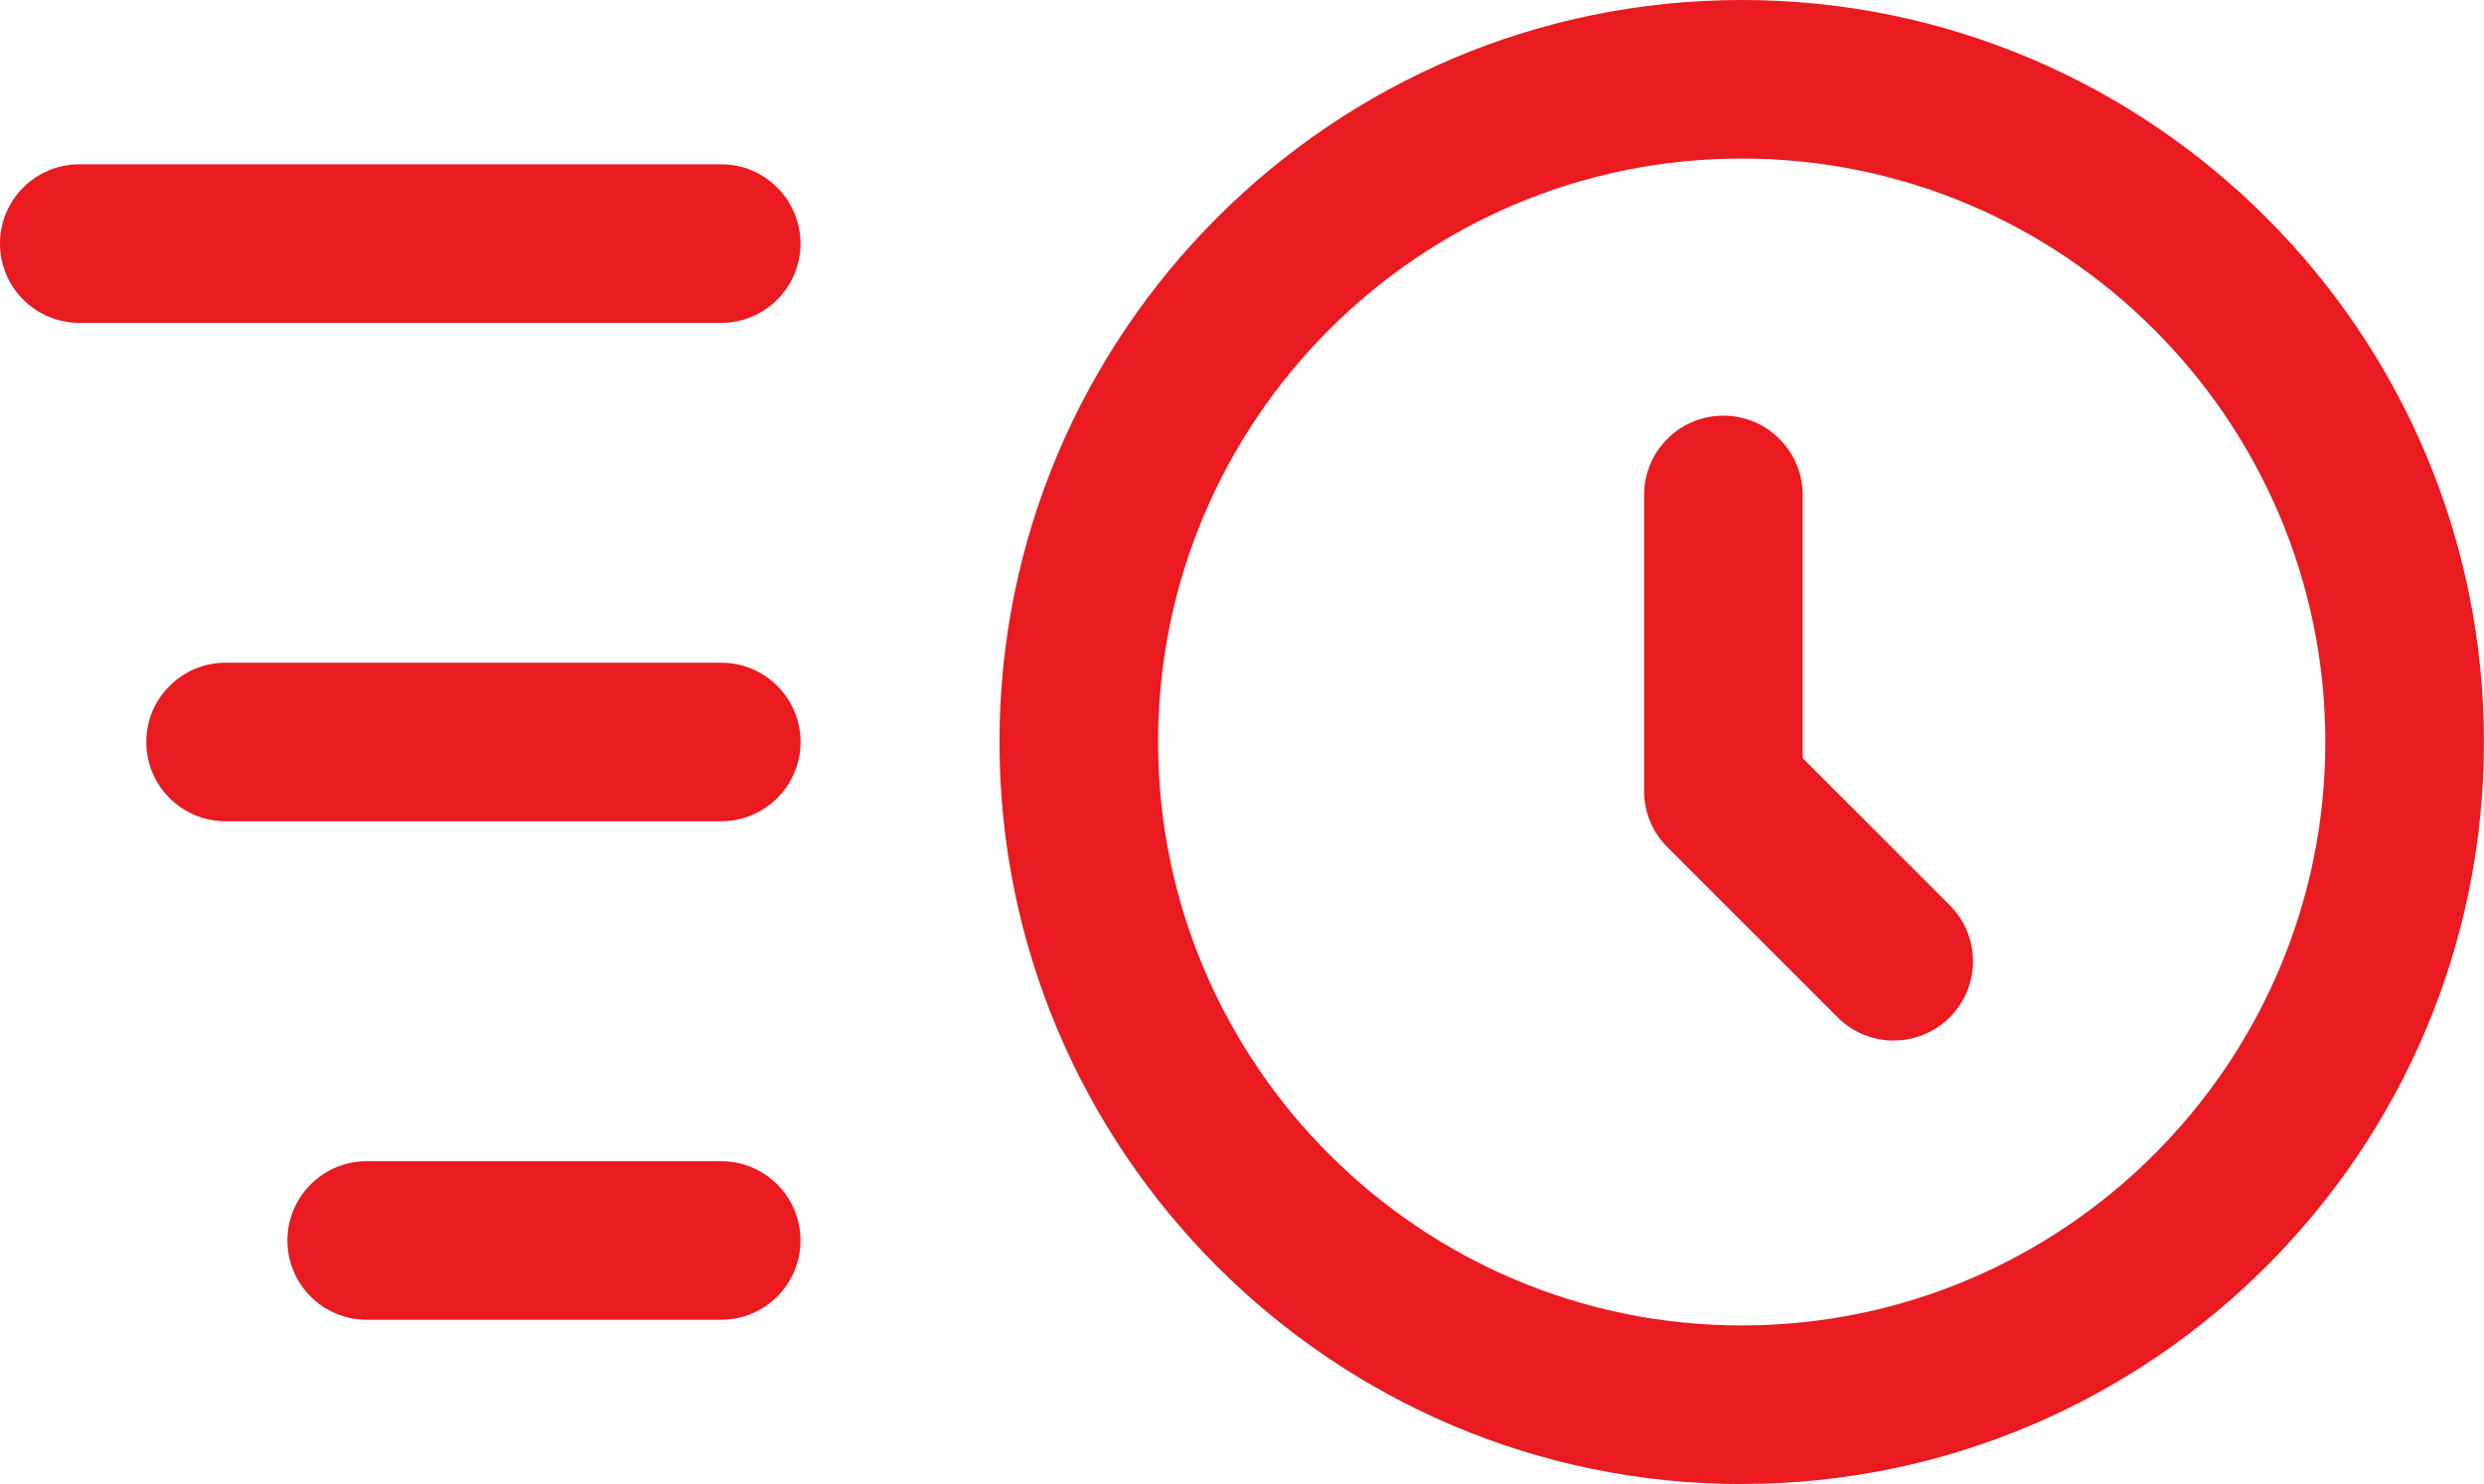
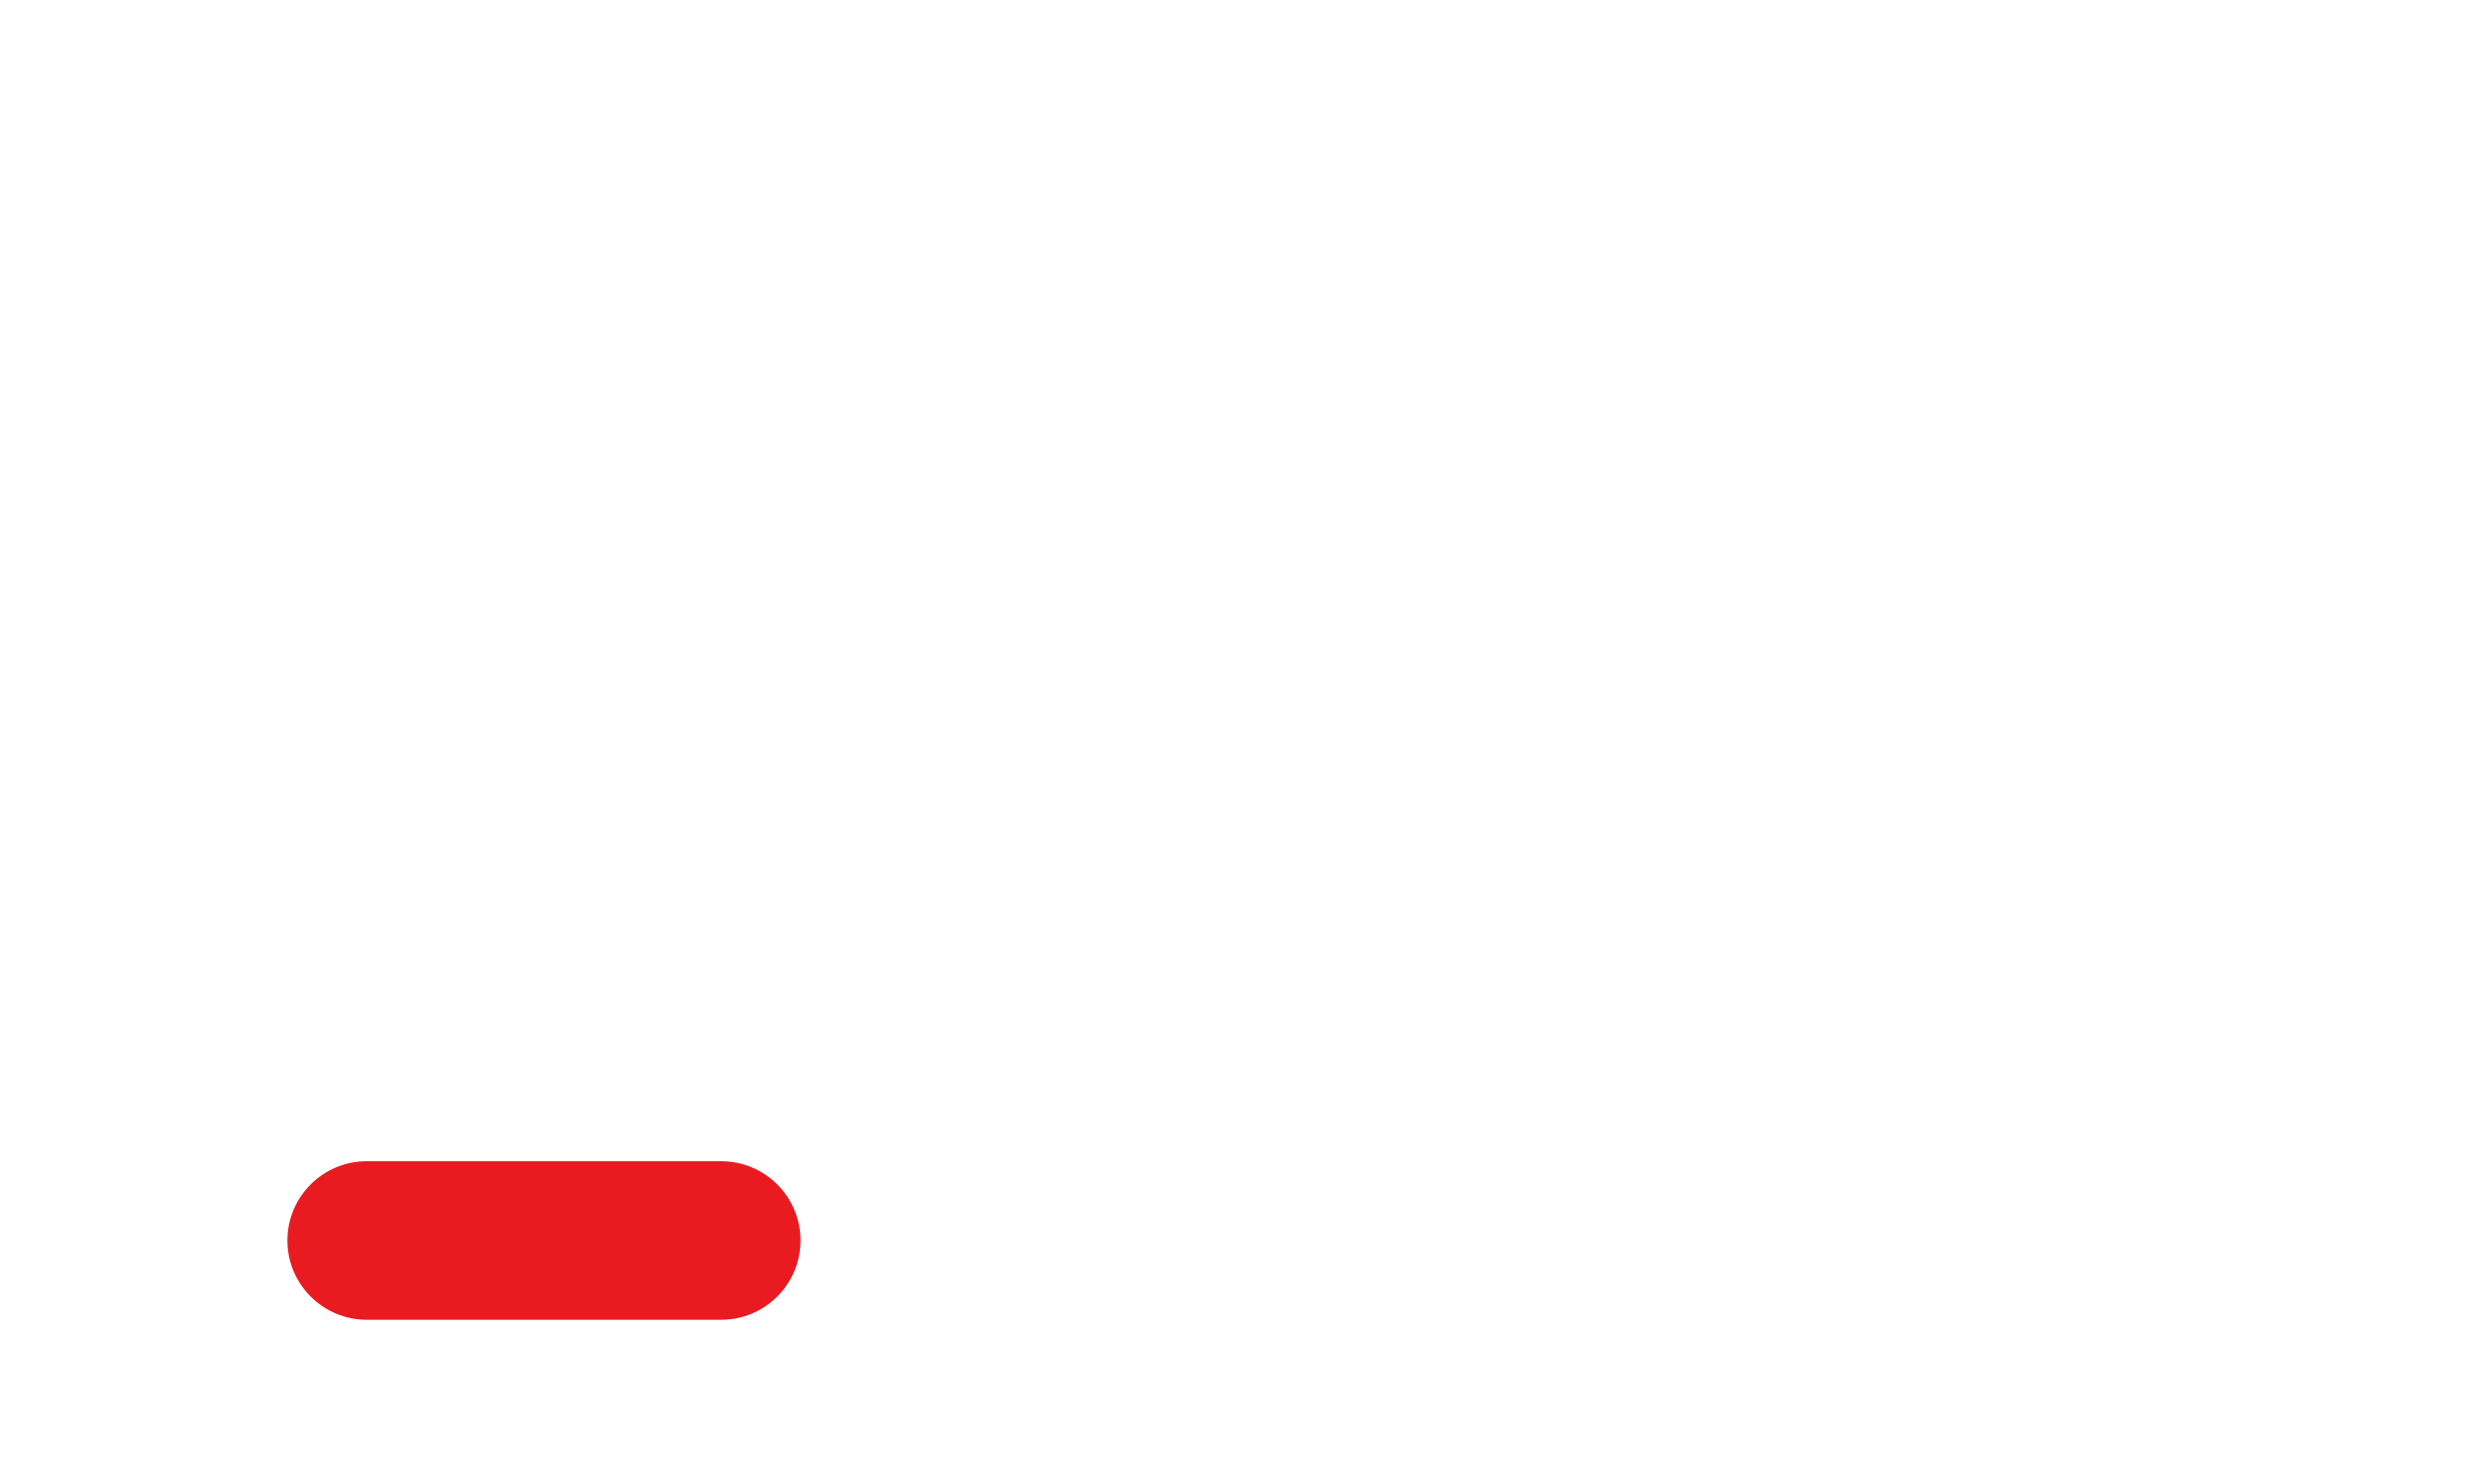
<svg xmlns="http://www.w3.org/2000/svg" id="Layer_2" data-name="Layer 2" viewBox="0 0 313.29 187.23">
  <defs>
    <style>
      .cls-1 {
        fill: #e91a20;
      }
    </style>
  </defs>
  <g id="Layer_1-2" data-name="Layer 1">
-     <path class="cls-1" d="M90.96,40.73H10c-5.52,0-10-4.48-10-10s4.48-10,10-10H90.96c5.52,0,10,4.48,10,10s-4.48,10-10,10Z" />
-     <path class="cls-1" d="M90.96,103.61H28.45c-5.52,0-10-4.48-10-10s4.48-10,10-10h62.52c5.52,0,10,4.48,10,10s-4.48,10-10,10Z" />
    <path class="cls-1" d="M90.96,166.5H46.25c-5.52,0-10-4.48-10-10s4.48-10,10-10h44.71c5.52,0,10,4.48,10,10s-4.48,10-10,10Z" />
-     <path class="cls-1" d="M219.67,187.23c-51.62,0-93.61-42-93.61-93.61S168.06,0,219.67,0s93.61,41.99,93.61,93.61-41.99,93.61-93.61,93.61Zm0-167.23c-40.59,0-73.61,33.02-73.61,73.61s33.02,73.61,73.61,73.61,73.61-33.02,73.61-73.61S260.26,20,219.67,20Z" />
-     <path class="cls-1" d="M238.84,131.28c-2.56,0-5.12-.98-7.07-2.93l-21.48-21.48c-1.88-1.88-2.93-4.42-2.93-7.07V62.44c0-5.52,4.48-10,10-10s10,4.48,10,10v33.21l18.55,18.55c3.91,3.91,3.91,10.24,0,14.14-1.95,1.95-4.51,2.93-7.07,2.93Z" />
  </g>
</svg>